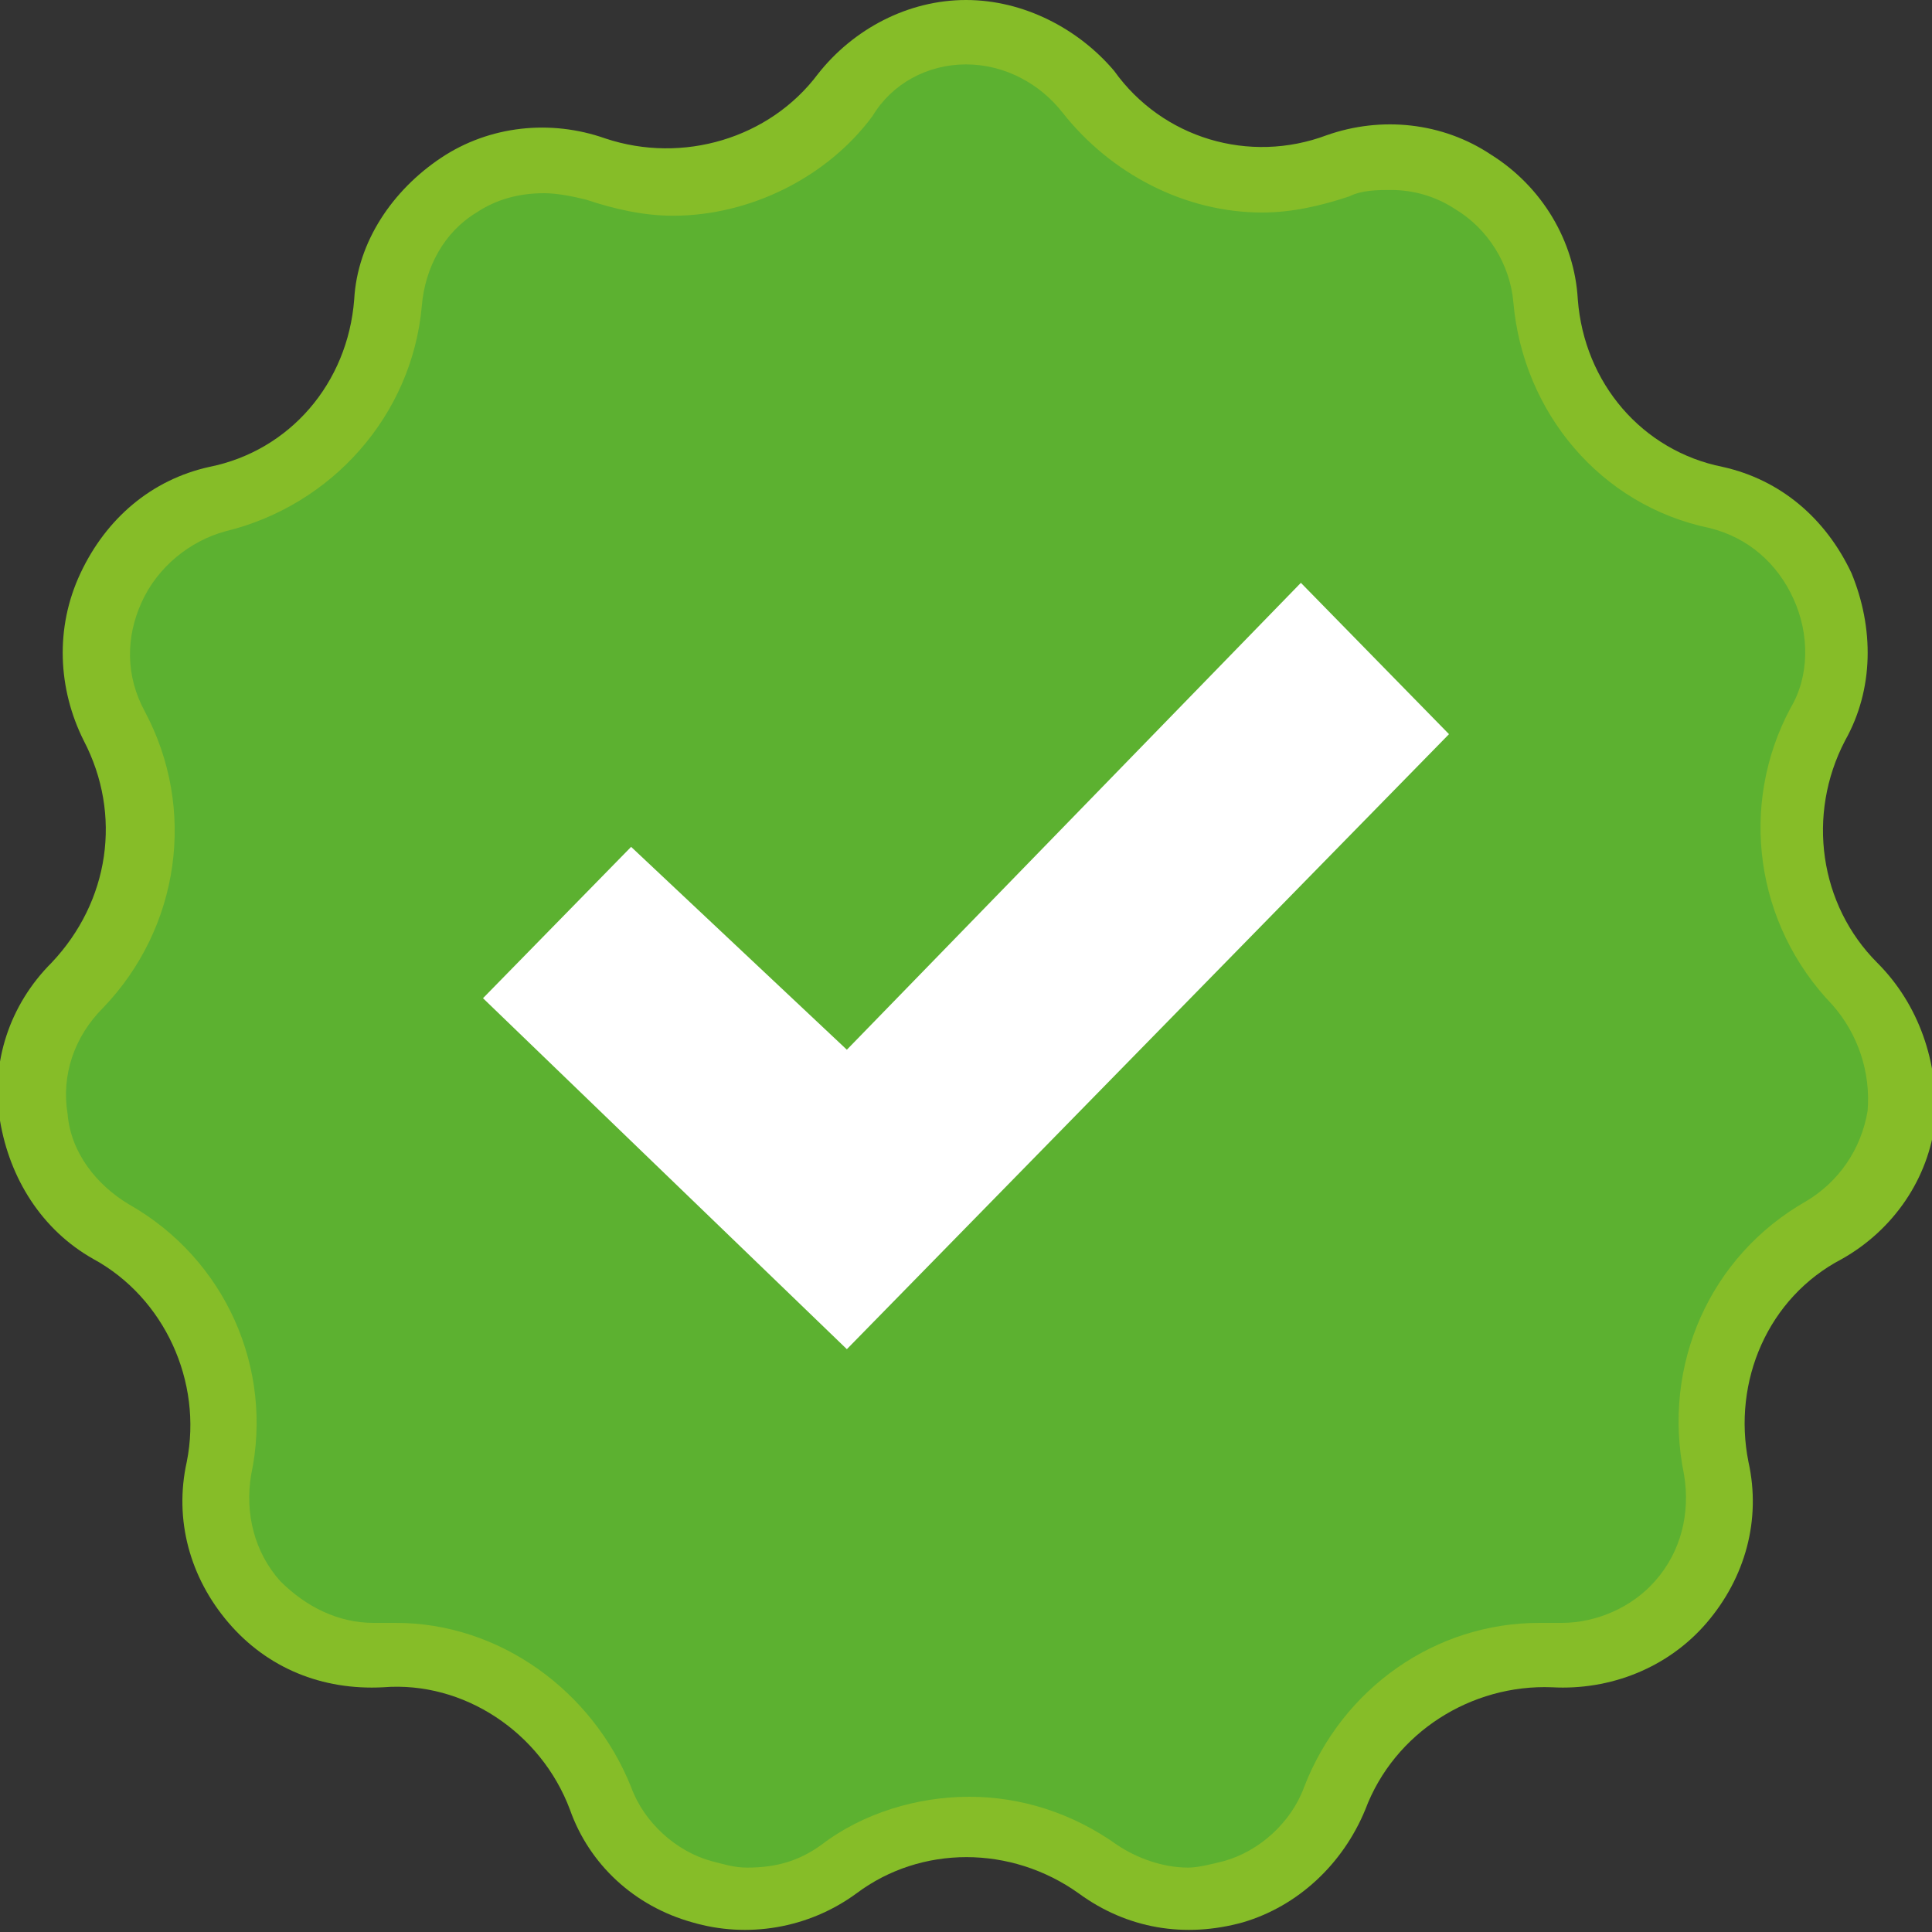
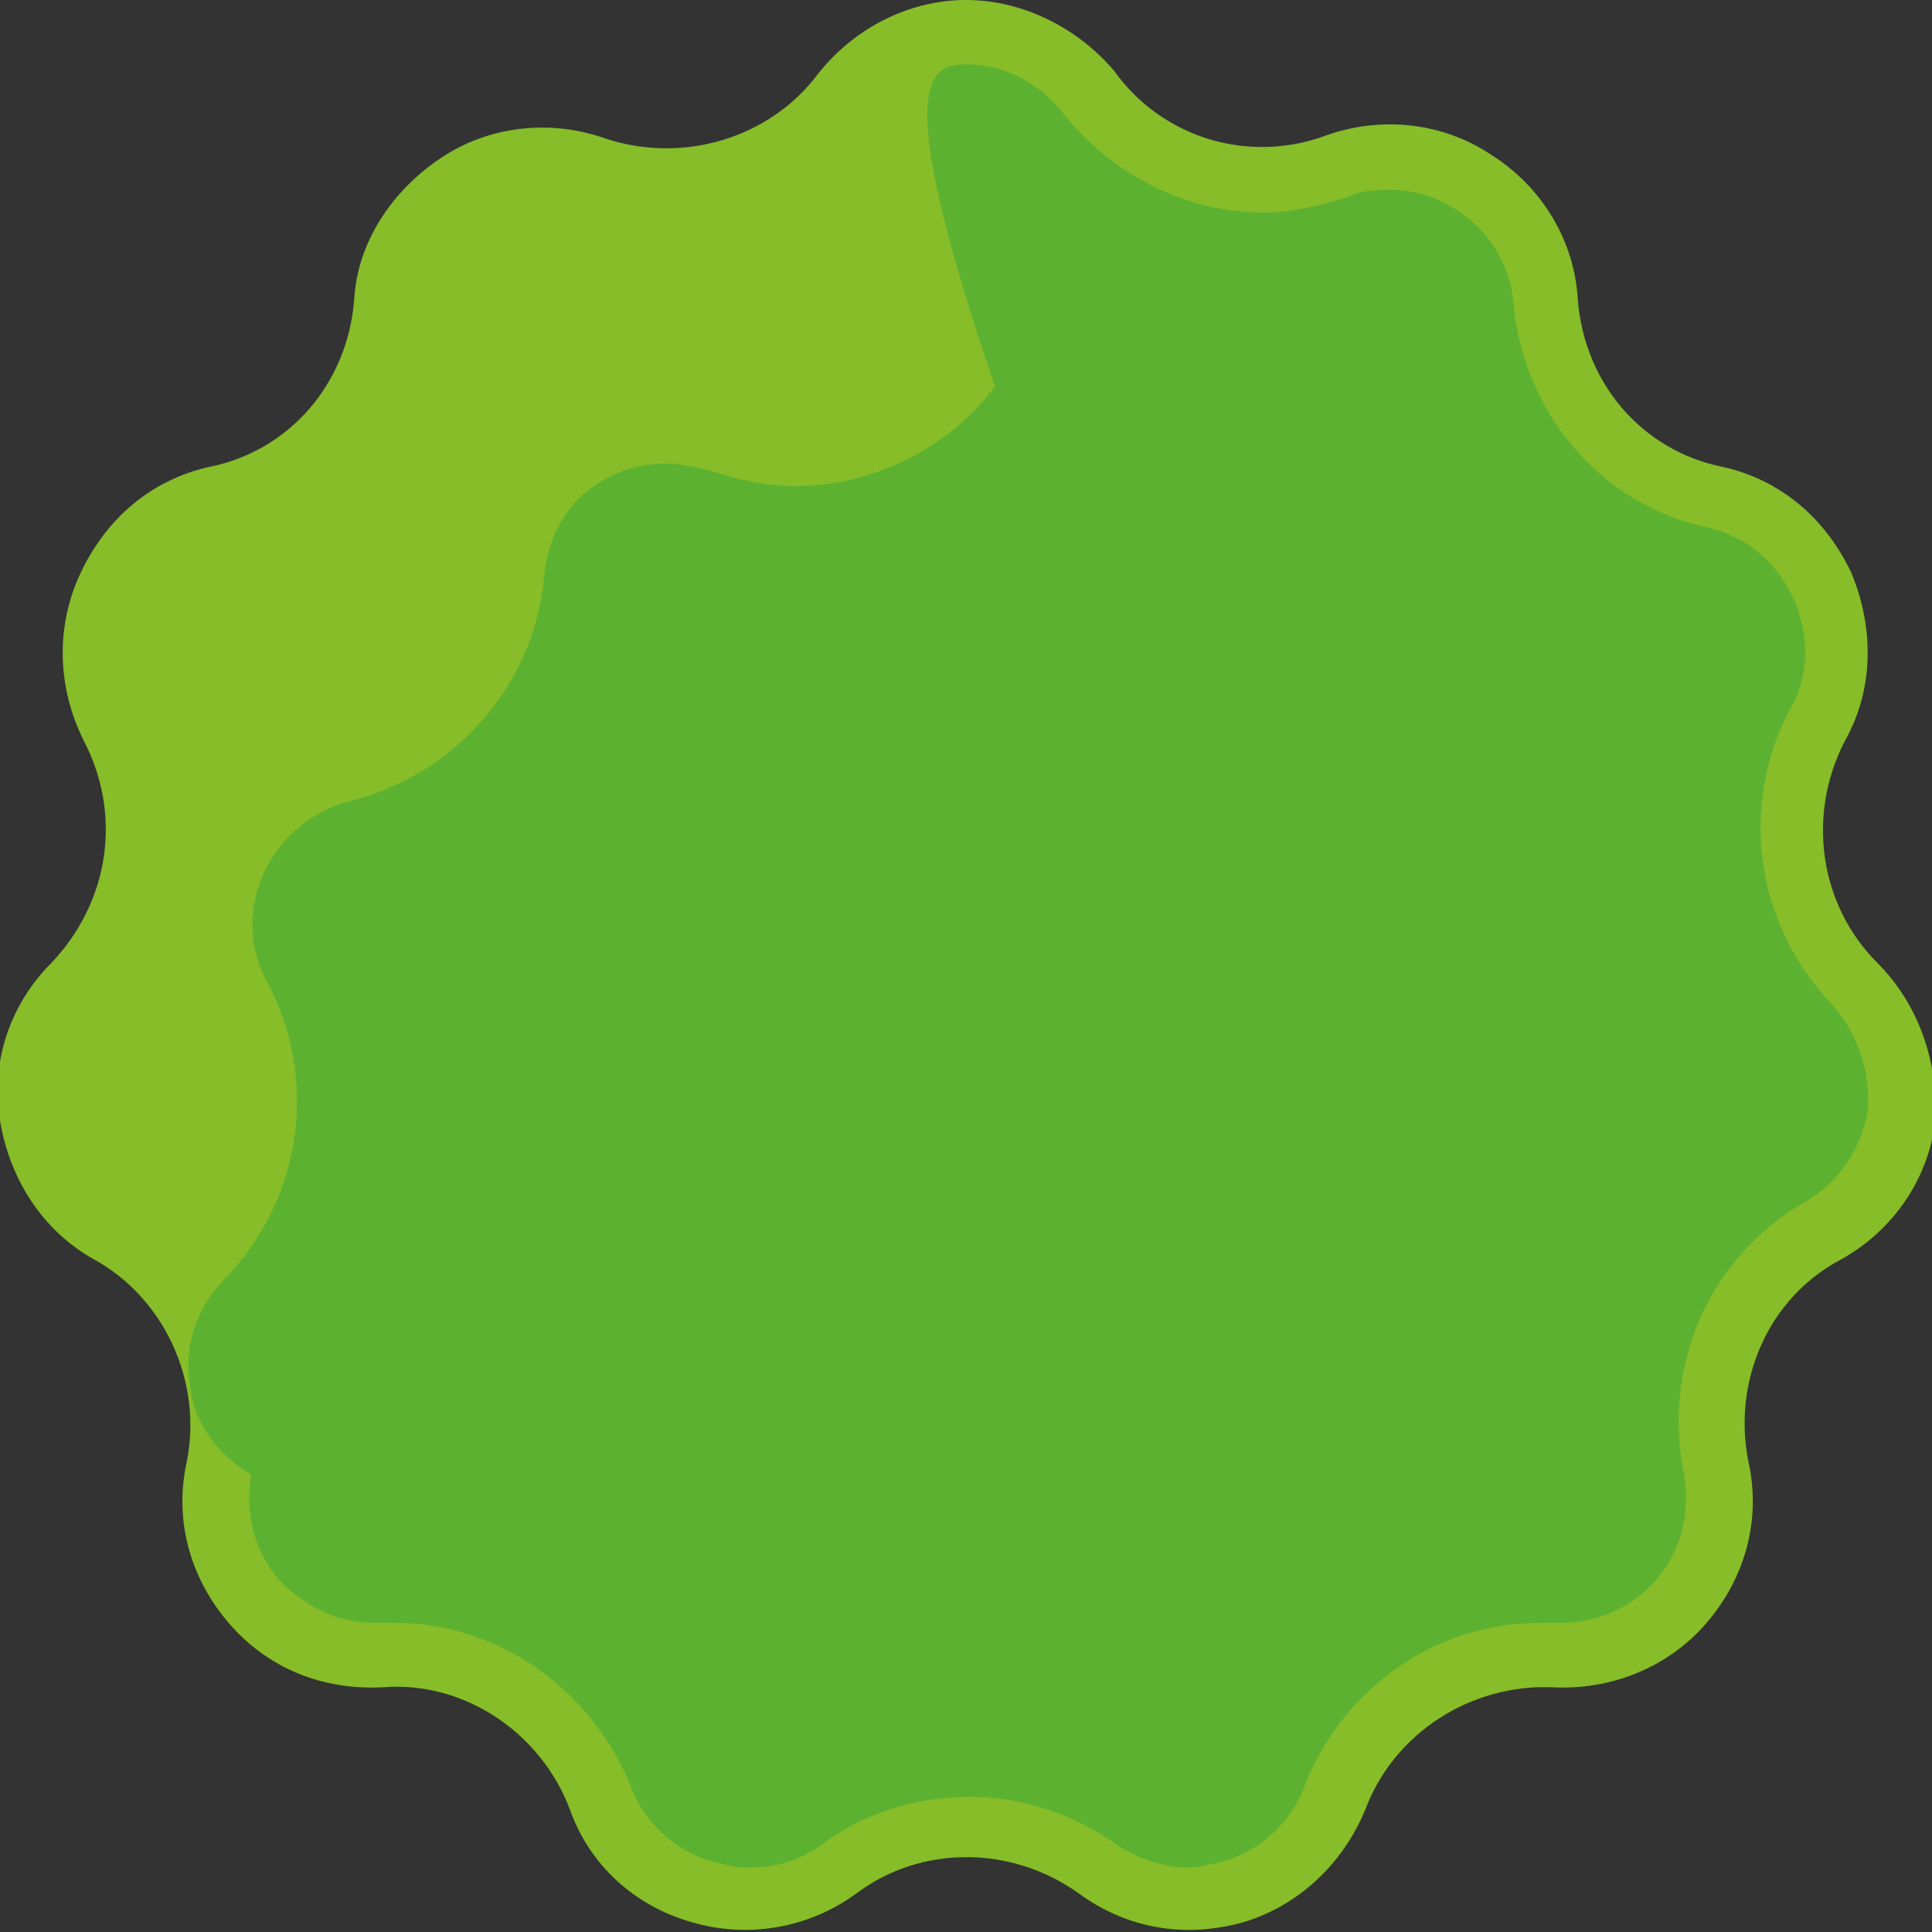
<svg xmlns="http://www.w3.org/2000/svg" id="Layer_1" x="0px" y="0px" viewBox="0 0 60 60" style="enable-background:new 0 0 60 60;" xml:space="preserve">
  <rect x="0" y="0" width="60" height="60" fill="#333333" stroke="none" />
  <style type="text/css">	.st0{fill:#86BD28;}	.st1{fill:#5CB130;}	.st2{fill:#FFFFFF;}</style>
  <g>
    <path class="st0" d="M58.3,29.9c-1.8-1.8-2.2-4.6-1-6.9c0.9-1.6,0.9-3.5,0.2-5.2c-0.8-1.7-2.2-2.9-4-3.3C51,14,49.2,11.9,49,9.3  c-0.1-1.8-1.1-3.5-2.7-4.5c-1.5-1-3.4-1.2-5.1-0.6c-2.4,0.9-5.1,0.1-6.6-2C33.5,0.9,31.8,0,30,0c-1.8,0-3.5,0.9-4.6,2.3  c-1.5,2-4.2,2.8-6.6,2c-1.7-0.6-3.6-0.4-5.1,0.6S11.1,7.5,11,9.3c-0.2,2.6-2,4.7-4.5,5.2c-1.8,0.4-3.2,1.6-4,3.3S1.8,21.4,2.6,23  c1.2,2.3,0.8,5-1,6.9c-1.3,1.3-1.9,3.1-1.6,4.9s1.3,3.4,2.9,4.3c2.2,1.2,3.4,3.8,2.9,6.3c-0.4,1.8,0.1,3.6,1.3,5  c1.2,1.4,2.9,2.1,4.8,2c2.5-0.2,4.9,1.4,5.8,3.8c0.6,1.7,2,3,3.8,3.5c1.7,0.5,3.6,0.2,5.1-0.9c2-1.5,4.8-1.5,6.9,0  c1.5,1.1,3.3,1.4,5.1,0.9c1.7-0.5,3.1-1.8,3.8-3.5c0.9-2.4,3.3-3.9,5.8-3.8c1.8,0.1,3.6-0.6,4.8-2c1.2-1.4,1.7-3.2,1.3-5  c-0.5-2.5,0.6-5.1,2.9-6.3c1.6-0.9,2.7-2.5,2.9-4.3C60.2,33,59.6,31.2,58.3,29.9z" />
-     <path class="st1" d="M36.9,58c-0.8,0-1.6-0.3-2.2-0.7c-1.4-1-3-1.5-4.6-1.5s-3.3,0.5-4.6,1.5c-0.7,0.5-1.4,0.7-2.3,0.7  c-0.4,0-0.7-0.1-1.1-0.2c-1.1-0.3-2.1-1.2-2.5-2.3c-1.2-3-4.1-5.1-7.3-5.1c-0.2,0-0.3,0-0.5,0c-0.1,0-0.2,0-0.2,0  c-1.1,0-2.1-0.5-2.9-1.3c-0.8-0.9-1.1-2.1-0.9-3.3C8.5,42.5,7,39.1,4,37.4c-1-0.6-1.8-1.6-1.9-2.8c-0.2-1.2,0.2-2.4,1.1-3.3  c2.4-2.5,2.9-6.2,1.3-9.2c-0.6-1.1-0.6-2.3-0.1-3.4c0.5-1.1,1.5-1.9,2.6-2.2c3.3-0.8,5.8-3.6,6.1-7c0.1-1.2,0.7-2.3,1.7-2.9  c0.6-0.4,1.3-0.6,2.1-0.6c0.4,0,0.9,0.1,1.3,0.2c0.9,0.3,1.8,0.5,2.7,0.5c2.4,0,4.8-1.2,6.2-3.1C27.7,2.6,28.8,2,30,2  c1.2,0,2.3,0.6,3,1.5c1.5,1.9,3.8,3.1,6.2,3.1c0.9,0,1.8-0.2,2.7-0.5c0.4-0.2,0.9-0.2,1.3-0.2c0.7,0,1.4,0.2,2,0.6  c1,0.6,1.7,1.7,1.8,2.9c0.3,3.4,2.7,6.3,6.1,7c1.2,0.3,2.1,1.1,2.6,2.2c0.5,1.1,0.5,2.4-0.1,3.4c-1.6,3-1.1,6.7,1.3,9.2  c0.8,0.9,1.2,2.1,1.1,3.3c-0.2,1.2-0.9,2.2-1.9,2.8c-3,1.7-4.5,5.1-3.8,8.5c0.2,1.2-0.1,2.4-0.9,3.3c-0.7,0.8-1.8,1.3-2.9,1.3  c0,0,0,0,0,0c-0.1,0-0.2,0-0.2,0c-0.2,0-0.3,0-0.5,0c-3.2,0-6.1,2-7.3,5.1c-0.4,1.1-1.4,2-2.5,2.3C37.6,57.9,37.2,58,36.9,58z" />
-     <polygon class="st2" points="26.3,41.9 15,31 19.6,26.3 26.3,32.6 40.4,18.1 45,22.8  " />
+     <path class="st1" d="M36.9,58c-0.8,0-1.6-0.3-2.2-0.7c-1.4-1-3-1.5-4.6-1.5s-3.3,0.5-4.6,1.5c-0.7,0.5-1.4,0.7-2.3,0.7  c-0.4,0-0.7-0.1-1.1-0.2c-1.1-0.3-2.1-1.2-2.5-2.3c-1.2-3-4.1-5.1-7.3-5.1c-0.2,0-0.3,0-0.5,0c-0.1,0-0.2,0-0.2,0  c-1.1,0-2.1-0.5-2.9-1.3c-0.8-0.9-1.1-2.1-0.9-3.3c-1-0.6-1.8-1.6-1.9-2.8c-0.2-1.2,0.2-2.4,1.1-3.3  c2.4-2.5,2.9-6.2,1.3-9.2c-0.6-1.1-0.6-2.3-0.1-3.4c0.5-1.1,1.5-1.9,2.6-2.2c3.3-0.8,5.8-3.6,6.1-7c0.1-1.2,0.7-2.3,1.7-2.9  c0.6-0.4,1.3-0.6,2.1-0.6c0.4,0,0.9,0.1,1.3,0.2c0.9,0.3,1.8,0.5,2.7,0.5c2.4,0,4.8-1.2,6.2-3.1C27.7,2.6,28.8,2,30,2  c1.2,0,2.3,0.6,3,1.5c1.5,1.9,3.8,3.1,6.2,3.1c0.9,0,1.8-0.2,2.7-0.5c0.4-0.2,0.9-0.2,1.3-0.2c0.7,0,1.4,0.2,2,0.6  c1,0.6,1.7,1.7,1.8,2.9c0.3,3.4,2.7,6.3,6.1,7c1.2,0.3,2.1,1.1,2.6,2.2c0.5,1.1,0.5,2.4-0.1,3.4c-1.6,3-1.1,6.7,1.3,9.2  c0.8,0.9,1.2,2.1,1.1,3.3c-0.2,1.2-0.9,2.2-1.9,2.8c-3,1.7-4.5,5.1-3.8,8.5c0.2,1.2-0.1,2.4-0.9,3.3c-0.7,0.8-1.8,1.3-2.9,1.3  c0,0,0,0,0,0c-0.1,0-0.2,0-0.2,0c-0.2,0-0.3,0-0.5,0c-3.2,0-6.1,2-7.3,5.1c-0.4,1.1-1.4,2-2.5,2.3C37.6,57.9,37.2,58,36.9,58z" />
  </g>
</svg>